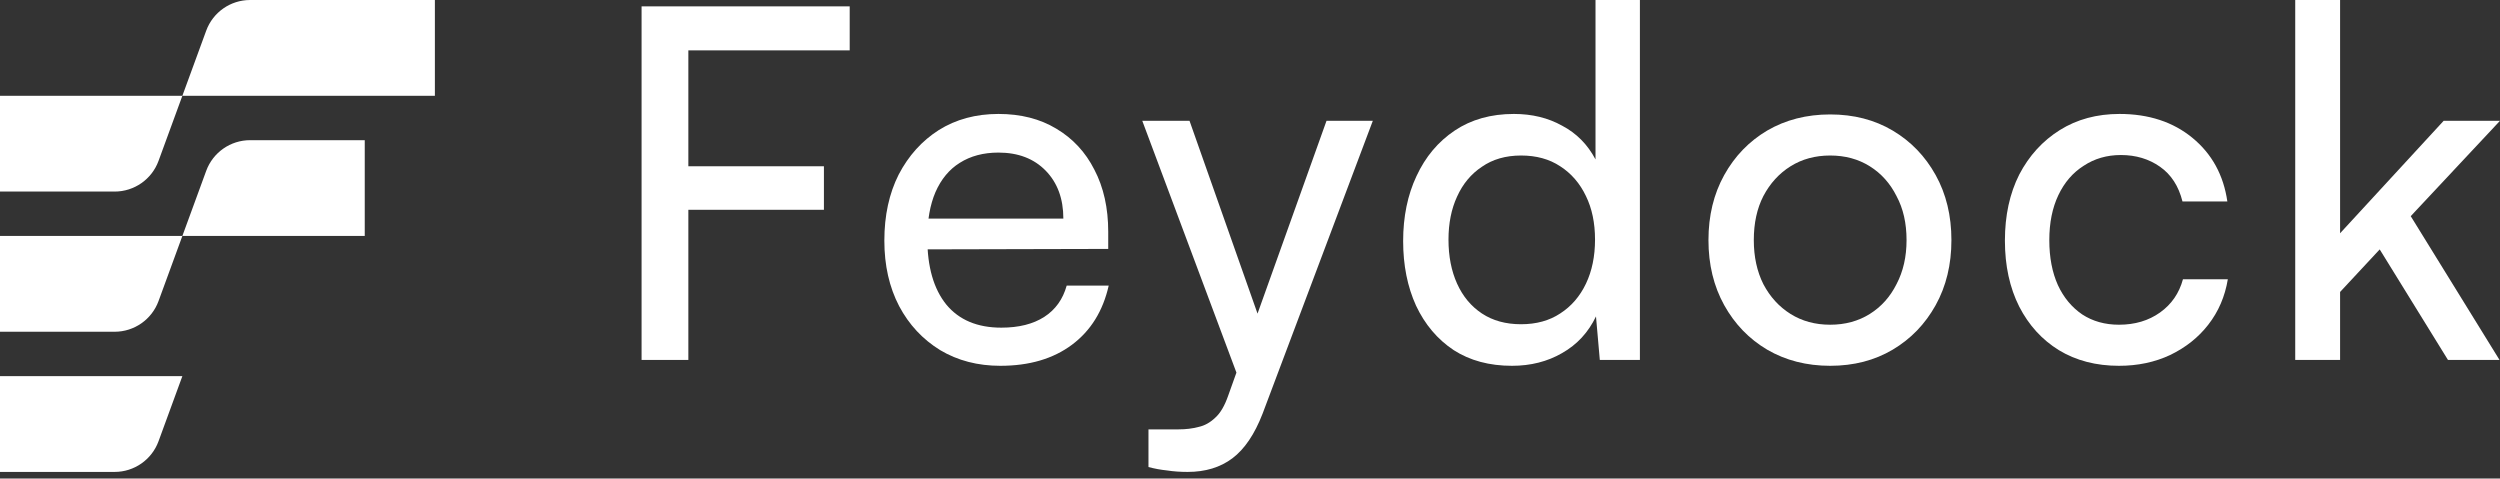
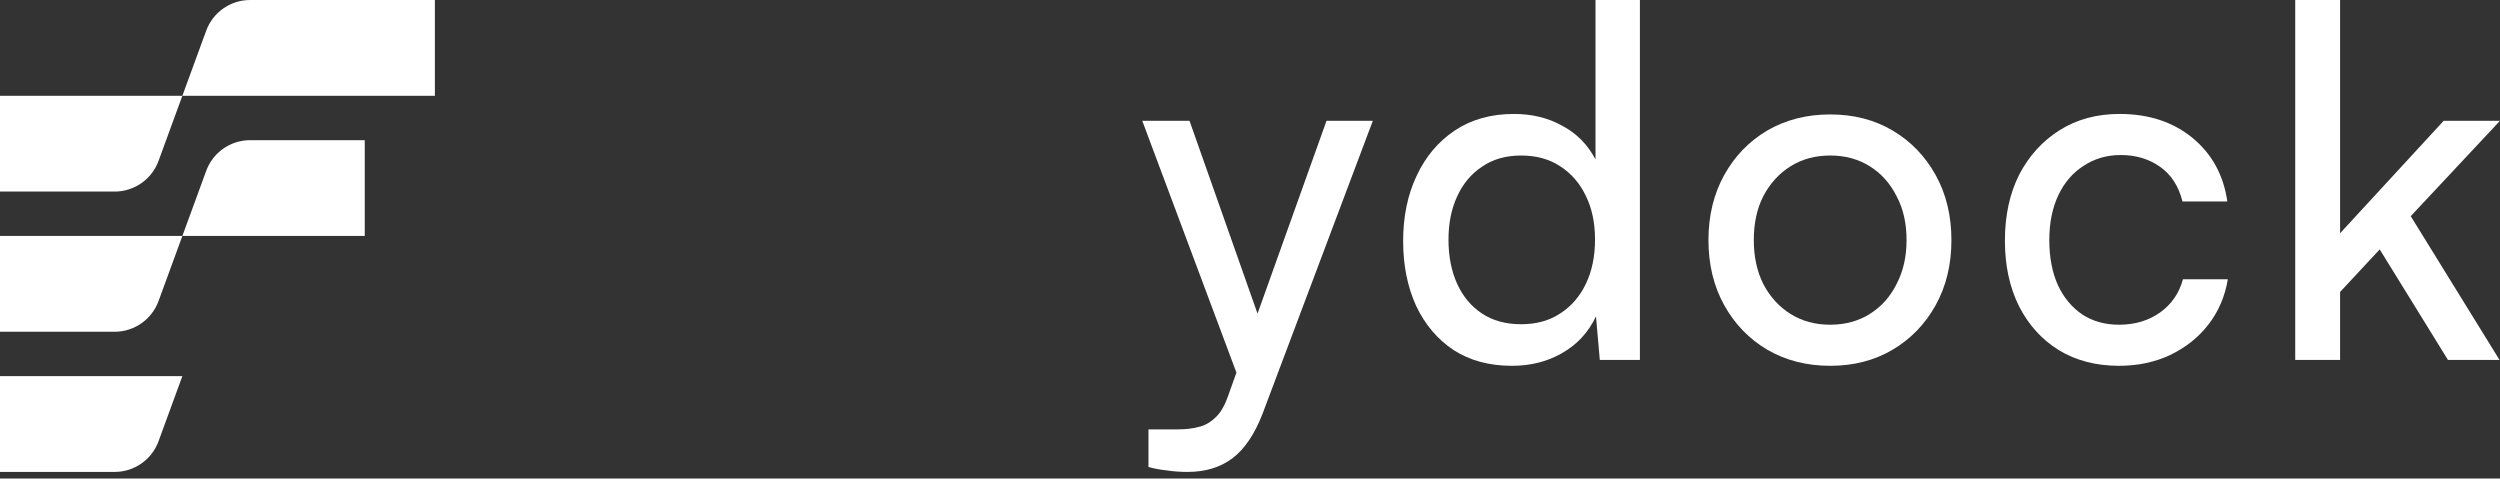
<svg xmlns="http://www.w3.org/2000/svg" width="303" height="58" viewBox="0 0 303 58" fill="none">
  <rect x="0" y="0" width="303" height="58" fill="#333333" stroke="none" />
  <path d="M19.214 53.48C18.396 55.712 16.27 57.197 13.891 57.197H0V45.587H22.103L19.214 53.48ZM19.214 36.49C18.396 38.723 16.27 40.208 13.891 40.208H0V28.598H22.103L19.214 36.49ZM44.207 28.598H22.103L24.993 20.706C25.81 18.474 27.936 16.989 30.315 16.989H44.207V28.598ZM19.214 19.501C18.396 21.734 16.27 23.218 13.891 23.218H0V11.609H22.103L19.214 19.501ZM52.708 11.609H22.103L24.993 3.717C25.81 1.485 27.936 0 30.315 0H52.708V11.609Z" fill="white" />
  <path d="M283.619 43.624H278.181V0H283.619V28.272L296.173 14.64H303L292.181 26.198L302.942 43.624H296.694L288.421 30.228L283.619 35.385V43.624Z" fill="white" />
  <path d="M242.995 29.161C242.995 26.119 243.574 23.452 244.731 21.16C245.926 18.868 247.566 17.07 249.648 15.766C251.731 14.462 254.142 13.81 256.88 13.81C260.428 13.81 263.379 14.778 265.732 16.715C268.084 18.651 269.492 21.219 269.955 24.42H264.517C264.054 22.563 263.148 21.16 261.798 20.212C260.448 19.263 258.866 18.789 257.054 18.789C255.357 18.789 253.852 19.224 252.541 20.093C251.23 20.923 250.208 22.108 249.475 23.649C248.742 25.19 248.376 27.008 248.376 29.102C248.376 31.196 248.723 33.014 249.417 34.555C250.111 36.057 251.095 37.242 252.367 38.111C253.64 38.941 255.125 39.356 256.822 39.356C258.751 39.356 260.409 38.862 261.798 37.874C263.186 36.886 264.112 35.543 264.575 33.844H270.013C269.666 35.938 268.875 37.776 267.641 39.356C266.445 40.897 264.902 42.122 263.013 43.031C261.161 43.9 259.098 44.335 256.822 44.335C254.045 44.335 251.615 43.703 249.533 42.438C247.488 41.174 245.888 39.415 244.731 37.163C243.574 34.871 242.995 32.204 242.995 29.161Z" fill="white" />
  <path d="M207.065 29.102C207.065 26.139 207.701 23.511 208.974 21.219C210.247 18.927 211.982 17.129 214.181 15.825C216.418 14.521 218.963 13.87 221.817 13.87C224.672 13.87 227.198 14.521 229.396 15.825C231.595 17.129 233.33 18.927 234.603 21.219C235.876 23.511 236.512 26.139 236.512 29.102C236.512 32.066 235.876 34.693 234.603 36.985C233.33 39.277 231.595 41.075 229.396 42.379C227.198 43.683 224.672 44.335 221.817 44.335C218.963 44.335 216.418 43.683 214.181 42.379C211.982 41.075 210.247 39.277 208.974 36.985C207.701 34.693 207.065 32.066 207.065 29.102ZM212.561 29.102C212.561 31.117 212.947 32.896 213.718 34.437C214.528 35.978 215.627 37.183 217.016 38.052C218.404 38.922 220.005 39.356 221.817 39.356C223.63 39.356 225.231 38.922 226.619 38.052C228.008 37.183 229.088 35.978 229.859 34.437C230.669 32.896 231.074 31.117 231.074 29.102C231.074 27.047 230.669 25.269 229.859 23.768C229.088 22.227 228.008 21.021 226.619 20.152C225.231 19.283 223.63 18.848 221.817 18.848C220.005 18.848 218.404 19.283 217.016 20.152C215.627 21.021 214.528 22.227 213.718 23.768C212.947 25.269 212.561 27.047 212.561 29.102Z" fill="white" />
  <path d="M183.252 44.335C180.513 44.335 178.16 43.703 176.193 42.438C174.226 41.134 172.703 39.336 171.623 37.044C170.582 34.753 170.061 32.145 170.061 29.221C170.061 26.257 170.601 23.63 171.681 21.338C172.761 19.006 174.303 17.169 176.309 15.825C178.315 14.482 180.706 13.81 183.483 13.81C185.681 13.81 187.629 14.284 189.326 15.233C191.062 16.142 192.412 17.505 193.376 19.322V0H198.756V43.624H193.897L193.434 38.349C192.508 40.285 191.139 41.767 189.326 42.794C187.552 43.821 185.527 44.335 183.252 44.335ZM184.351 39.297C186.202 39.297 187.783 38.862 189.095 37.993C190.445 37.124 191.486 35.918 192.219 34.377C192.952 32.836 193.318 31.058 193.318 29.043C193.318 27.028 192.952 25.269 192.219 23.768C191.486 22.227 190.445 21.021 189.095 20.152C187.783 19.283 186.202 18.848 184.351 18.848C182.499 18.848 180.918 19.303 179.607 20.212C178.295 21.081 177.293 22.286 176.598 23.827C175.904 25.329 175.557 27.067 175.557 29.043C175.557 31.058 175.904 32.836 176.598 34.377C177.293 35.918 178.295 37.124 179.607 37.993C180.918 38.862 182.499 39.297 184.351 39.297Z" fill="white" />
  <path d="M144.17 14.64L154.121 42.853L150.766 47.595L138.443 14.64H144.17ZM139.195 56.604V52.04H142.84C143.727 52.04 144.537 51.941 145.27 51.744C146.002 51.586 146.677 51.21 147.294 50.618C147.912 50.065 148.432 49.175 148.857 47.95L160.774 14.64H166.386L153.022 50.144C152.058 52.633 150.843 54.431 149.377 55.537C147.912 56.644 146.099 57.197 143.939 57.197C143.052 57.197 142.223 57.138 141.451 57.019C140.68 56.94 139.928 56.802 139.195 56.604Z" fill="white" />
-   <path d="M121.242 44.335C118.503 44.335 116.073 43.703 113.952 42.438C111.831 41.134 110.172 39.356 108.977 37.104C107.781 34.812 107.183 32.164 107.183 29.161C107.183 26.119 107.762 23.452 108.919 21.16C110.114 18.868 111.734 17.07 113.779 15.766C115.861 14.462 118.272 13.81 121.01 13.81C123.71 13.81 126.044 14.403 128.011 15.588C130.016 16.774 131.559 18.433 132.639 20.567C133.757 22.701 134.317 25.21 134.317 28.095V30.169L110.076 30.228L110.192 26.494H128.878C128.878 24.084 128.165 22.148 126.738 20.686C125.311 19.224 123.402 18.493 121.01 18.493C119.198 18.493 117.635 18.907 116.324 19.737C115.051 20.528 114.068 21.713 113.374 23.294C112.718 24.835 112.39 26.692 112.39 28.865C112.39 32.342 113.161 35.029 114.704 36.926C116.247 38.783 118.465 39.712 121.357 39.712C123.479 39.712 125.214 39.277 126.564 38.408C127.914 37.538 128.821 36.274 129.283 34.614H134.375C133.68 37.697 132.195 40.087 129.92 41.786C127.644 43.485 124.751 44.335 121.242 44.335Z" fill="white" />
-   <path d="M83.428 0.771V43.624H77.759V0.771H83.428ZM102.983 6.105H78.164V0.771H102.983V6.105ZM99.859 25.427H78.048V20.152H99.859V25.427Z" fill="white" />
</svg>